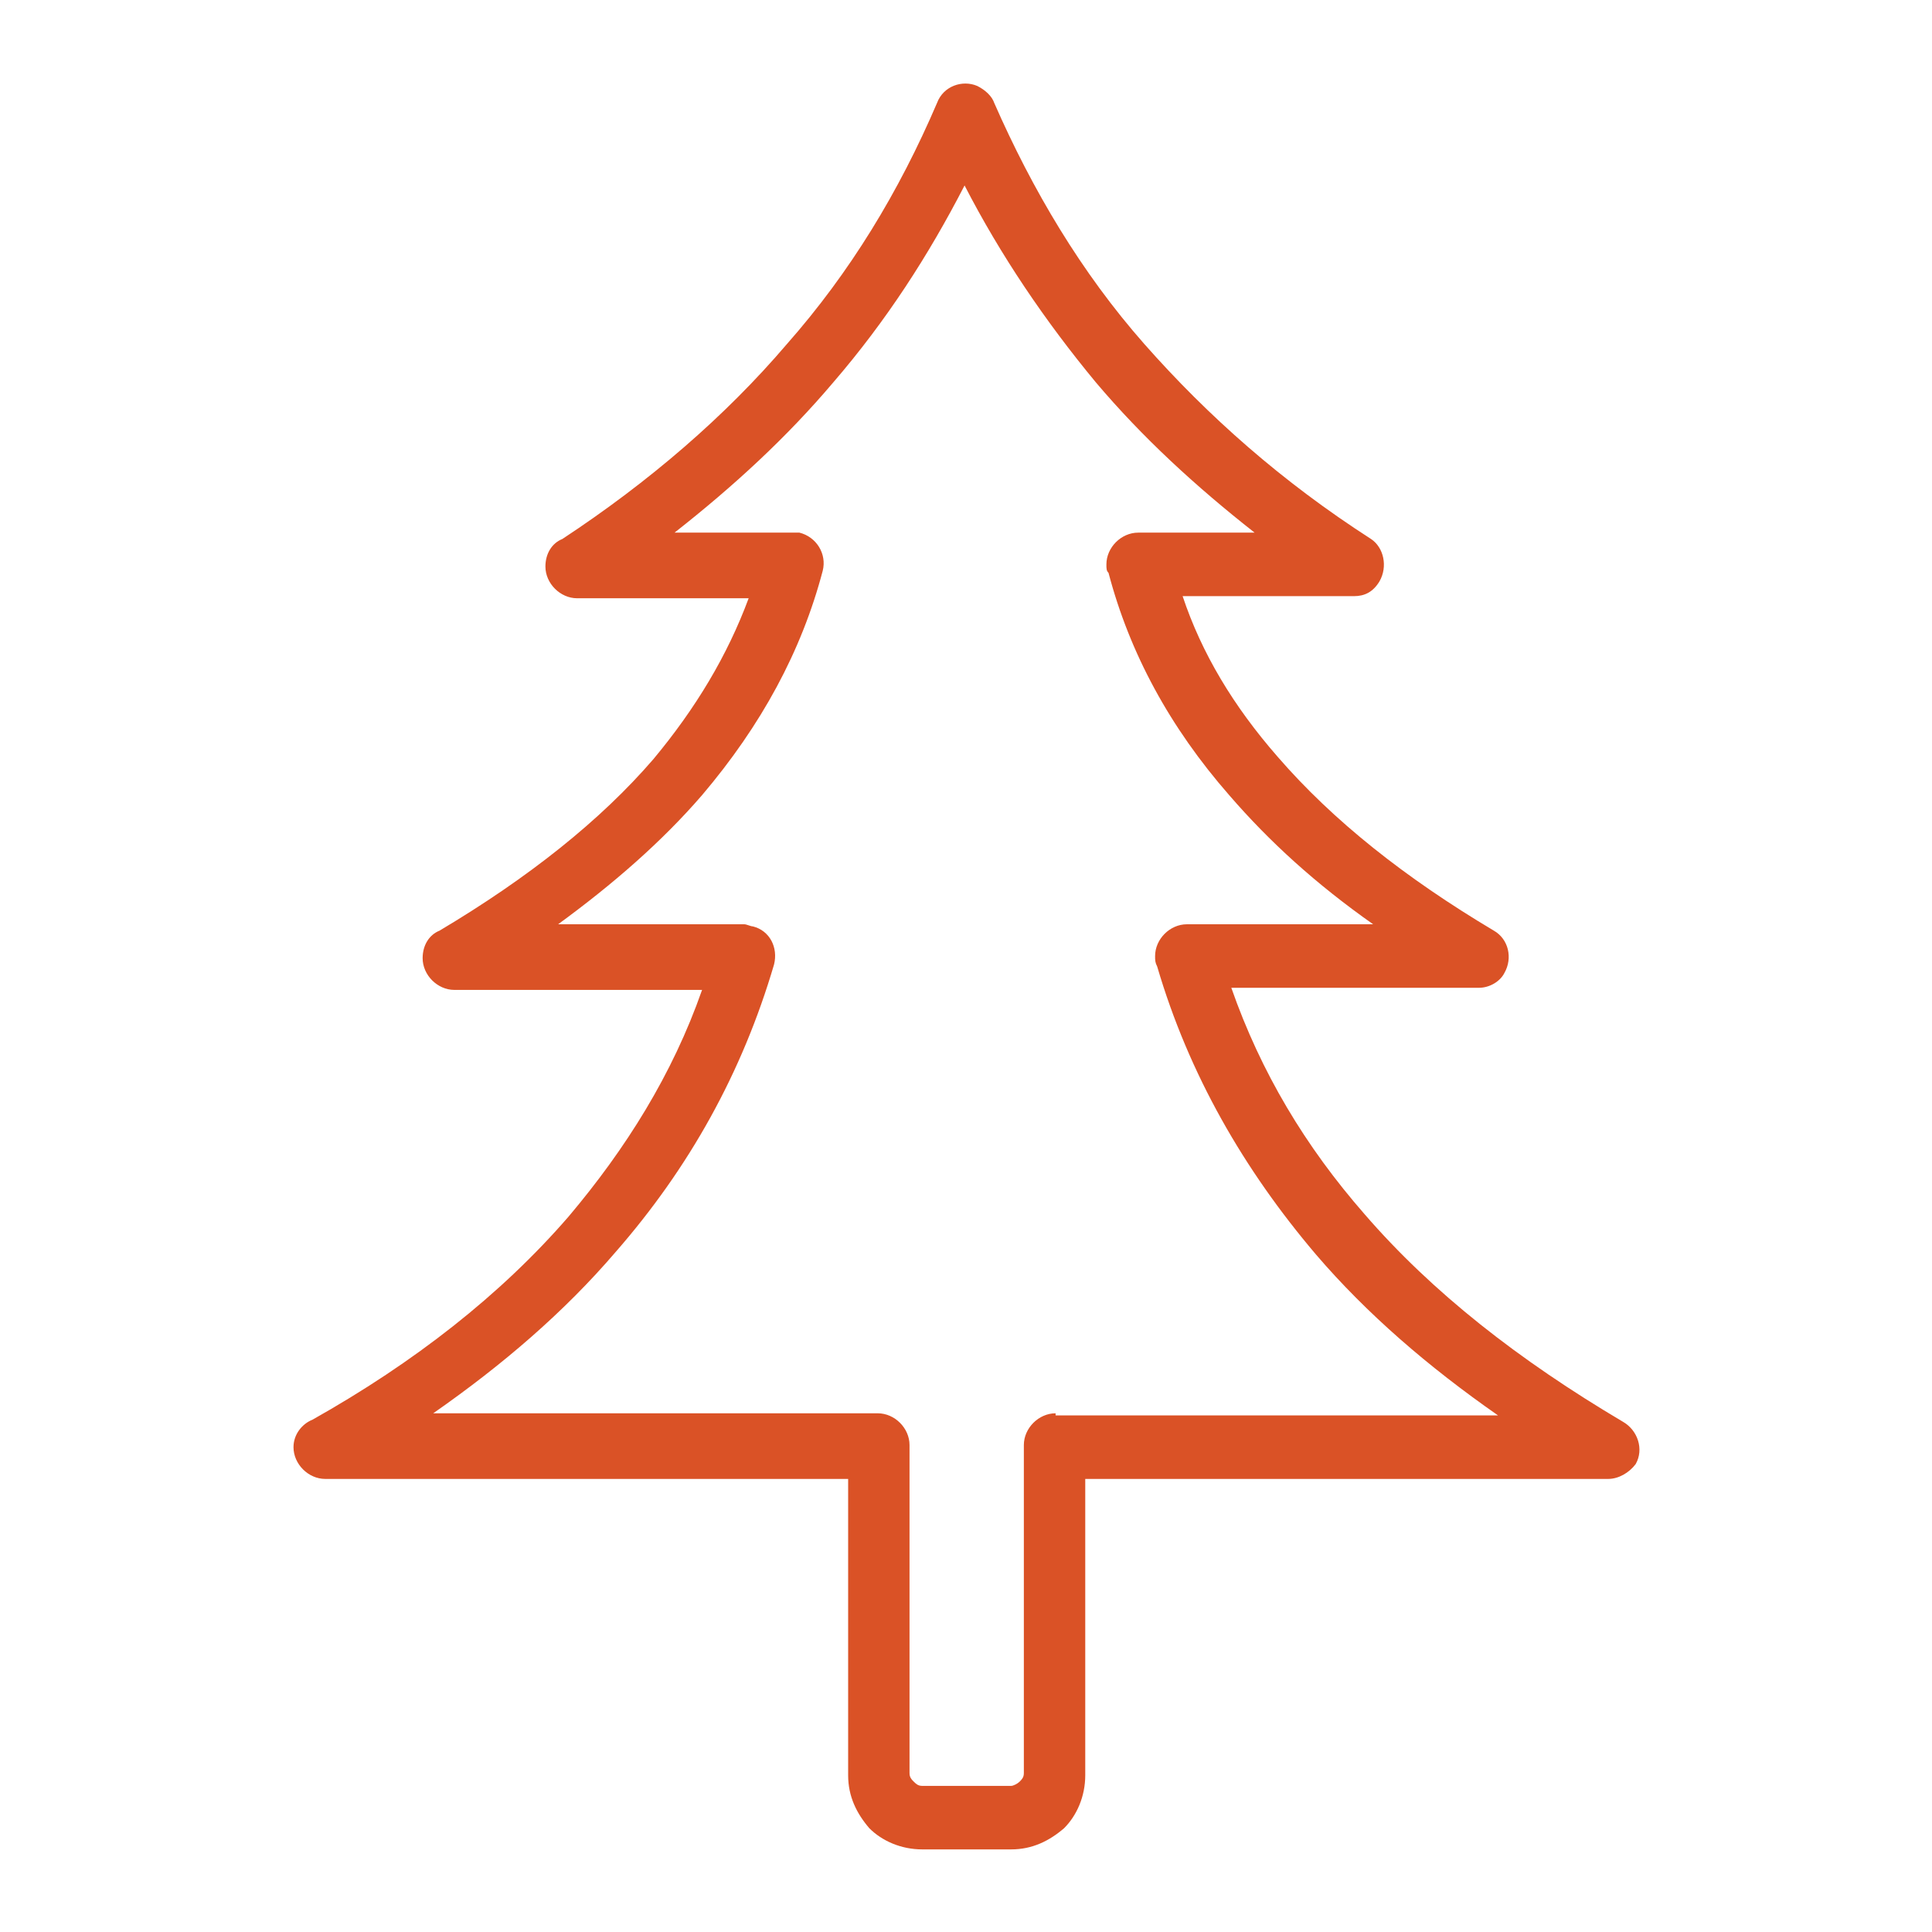
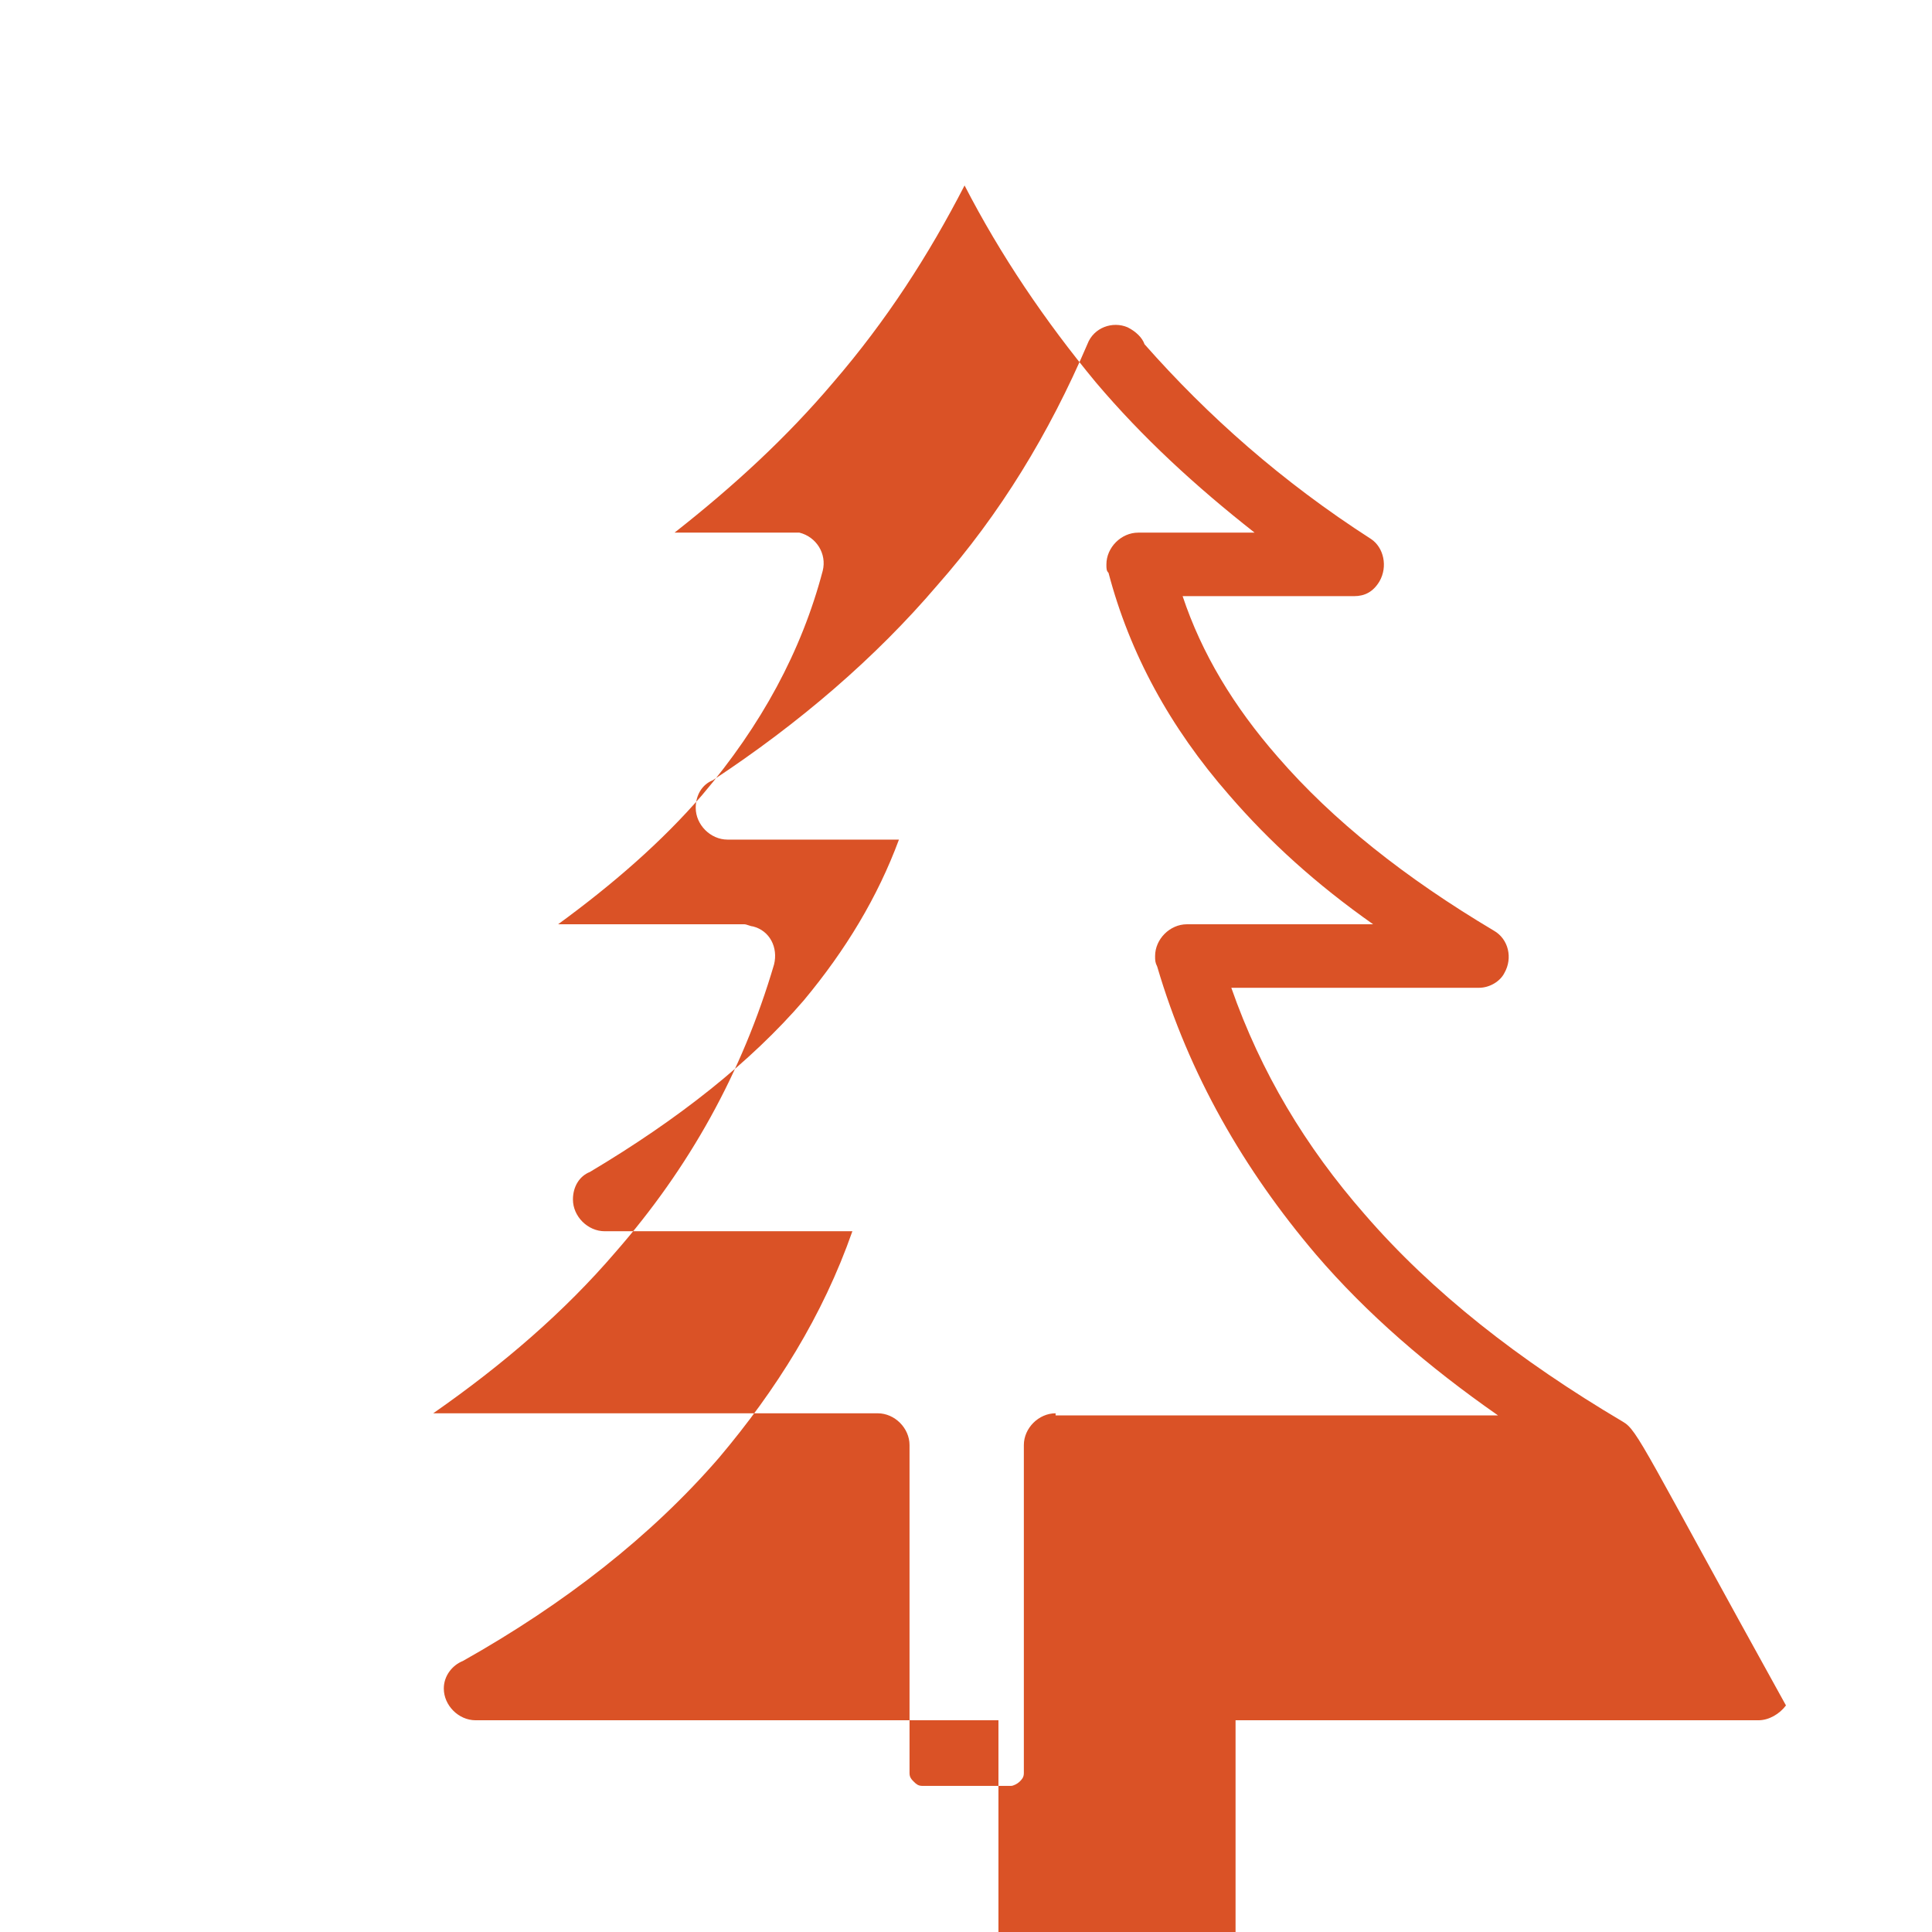
<svg xmlns="http://www.w3.org/2000/svg" id="Capa_1" x="0px" y="0px" viewBox="0 0 333.656 333.656" style="enable-background:new 0 0 333.656 333.656;" xml:space="preserve" width="512px" height="512px">
  <g transform="matrix(0.914 0 0 0.914 14.428 14.428)">
    <g>
      <g>
-         <path d="M290.87,252.856c-19.6-11.6-36-24.4-48.8-39.2c-11.2-12.8-19.6-26.8-25.2-42.8h46.8c2,0,4-1.2,4.8-2.8 c1.6-2.8,0.8-6.4-2-8c-16.8-10-30.4-20.8-40.8-32.8c-8.4-9.6-14.4-19.6-18-30.4h32.4c2,0,3.6-0.8,4.8-2.8c1.6-2.8,0.8-6.4-1.6-8 c-16.8-10.8-30.8-23.2-42.8-36.8c-12-13.6-21.2-29.2-28.4-45.6c-0.4-1.2-1.6-2.4-3.2-3.2c-2.8-1.2-6.4,0-7.6,3.2 c-7.2,16.8-16.4,32-28.4,45.6c-11.6,13.6-26,26-42.4,36.8c-2,0.8-3.2,2.8-3.2,5.2c0,3.2,2.8,6,6,6h32.4c-4,10.8-10,20.8-18,30.4 c-10,11.6-23.6,22.4-40.4,32.4c-2,0.8-3.2,2.8-3.2,5.2c0,3.2,2.8,6,6,6h46.8c-5.6,16-14.4,30-25.2,42.8 c-12.8,14.8-29.2,27.6-48.4,38.4c-2,0.8-3.6,2.8-3.6,5.2c0,3.2,2.8,6,6,6h98.8v56c0,4,1.6,7.2,4,10c2.4,2.4,6,4,10,4h8.4h8.4 c4,0,7.2-1.6,10-4c2.4-2.4,4-6,4-10v-56h98.8c2,0,4-1.2,5.2-2.8C294.87,258.056,293.67,254.456,290.87,252.856z M183.67,251.656 v-0.4c-3.2,0-6,2.8-6,6v62c0,0.8-0.4,1.2-0.8,1.6c-0.4,0.4-1.2,0.8-1.6,0.8h-8.4h-8.4c-0.8,0-1.2-0.4-1.6-0.8 c-0.4-0.4-0.8-0.8-0.8-1.6v-62c0-3.2-2.8-6-6-6h-84c13.2-9.2,24.8-19.2,34.4-30.4c14-16,24-34,30-54.4c0.8-3.2-0.8-6.4-4-7.2 c-0.4,0-1.2-0.4-1.6-0.4h-35.2c10.4-7.6,19.6-15.6,27.2-24.4c11.2-13.2,18.8-27.2,22.8-42.4c0.8-3.2-1.2-6.4-4.4-7.2 c-0.4,0-0.8,0-1.6,0h-22c11.2-8.8,21.2-18,30-28.4c10-11.6,18-24,24.8-37.2c6.8,13.2,15.2,25.6,24.8,37.2 c8.8,10.4,18.8,19.6,30,28.4h-22c-3.2,0-6,2.8-6,6c0,0.8,0,1.2,0.4,1.6c4,15.2,11.6,29.2,22.8,42c7.6,8.8,16.4,16.8,27.2,24.4 h-35.2c-3.2,0-6,2.8-6,6c0,0.8,0,1.2,0.4,2c6,20.4,16.4,38.4,30,54.4c9.6,11.2,21.2,21.2,34.4,30.4H183.67z" data-original="#000000" class="active-path" data-old_color="#000000" fill="#DA5226" />
+         <path d="M290.87,252.856c-19.6-11.6-36-24.4-48.8-39.2c-11.2-12.8-19.6-26.8-25.2-42.8h46.8c2,0,4-1.2,4.8-2.8 c1.6-2.8,0.8-6.4-2-8c-16.8-10-30.4-20.8-40.8-32.8c-8.4-9.6-14.4-19.6-18-30.4h32.4c2,0,3.6-0.8,4.8-2.8c1.6-2.8,0.8-6.4-1.6-8 c-16.8-10.8-30.8-23.2-42.8-36.8c-0.4-1.2-1.6-2.4-3.2-3.2c-2.8-1.2-6.4,0-7.6,3.2 c-7.2,16.8-16.4,32-28.4,45.6c-11.6,13.6-26,26-42.4,36.8c-2,0.8-3.2,2.8-3.2,5.2c0,3.2,2.8,6,6,6h32.4c-4,10.8-10,20.8-18,30.4 c-10,11.6-23.6,22.4-40.4,32.4c-2,0.8-3.2,2.8-3.2,5.2c0,3.2,2.8,6,6,6h46.8c-5.6,16-14.4,30-25.2,42.8 c-12.8,14.8-29.2,27.6-48.4,38.4c-2,0.8-3.6,2.8-3.6,5.2c0,3.2,2.8,6,6,6h98.8v56c0,4,1.6,7.2,4,10c2.4,2.4,6,4,10,4h8.4h8.4 c4,0,7.2-1.6,10-4c2.4-2.4,4-6,4-10v-56h98.8c2,0,4-1.2,5.2-2.8C294.87,258.056,293.67,254.456,290.87,252.856z M183.67,251.656 v-0.4c-3.2,0-6,2.8-6,6v62c0,0.8-0.4,1.2-0.8,1.6c-0.4,0.4-1.2,0.8-1.6,0.8h-8.4h-8.4c-0.8,0-1.2-0.4-1.6-0.8 c-0.4-0.4-0.8-0.8-0.8-1.6v-62c0-3.2-2.8-6-6-6h-84c13.2-9.2,24.8-19.2,34.4-30.4c14-16,24-34,30-54.4c0.8-3.2-0.8-6.4-4-7.2 c-0.4,0-1.2-0.4-1.6-0.4h-35.2c10.4-7.6,19.6-15.6,27.2-24.4c11.2-13.2,18.8-27.2,22.8-42.4c0.8-3.2-1.2-6.4-4.4-7.2 c-0.4,0-0.8,0-1.6,0h-22c11.2-8.8,21.2-18,30-28.4c10-11.6,18-24,24.8-37.2c6.8,13.2,15.2,25.6,24.8,37.2 c8.8,10.4,18.8,19.6,30,28.4h-22c-3.2,0-6,2.8-6,6c0,0.8,0,1.2,0.4,1.6c4,15.2,11.6,29.2,22.8,42c7.6,8.8,16.4,16.8,27.2,24.4 h-35.2c-3.2,0-6,2.8-6,6c0,0.8,0,1.2,0.4,2c6,20.4,16.4,38.4,30,54.4c9.6,11.2,21.2,21.2,34.4,30.4H183.67z" data-original="#000000" class="active-path" data-old_color="#000000" fill="#DA5226" />
      </g>
    </g>
  </g>
</svg>